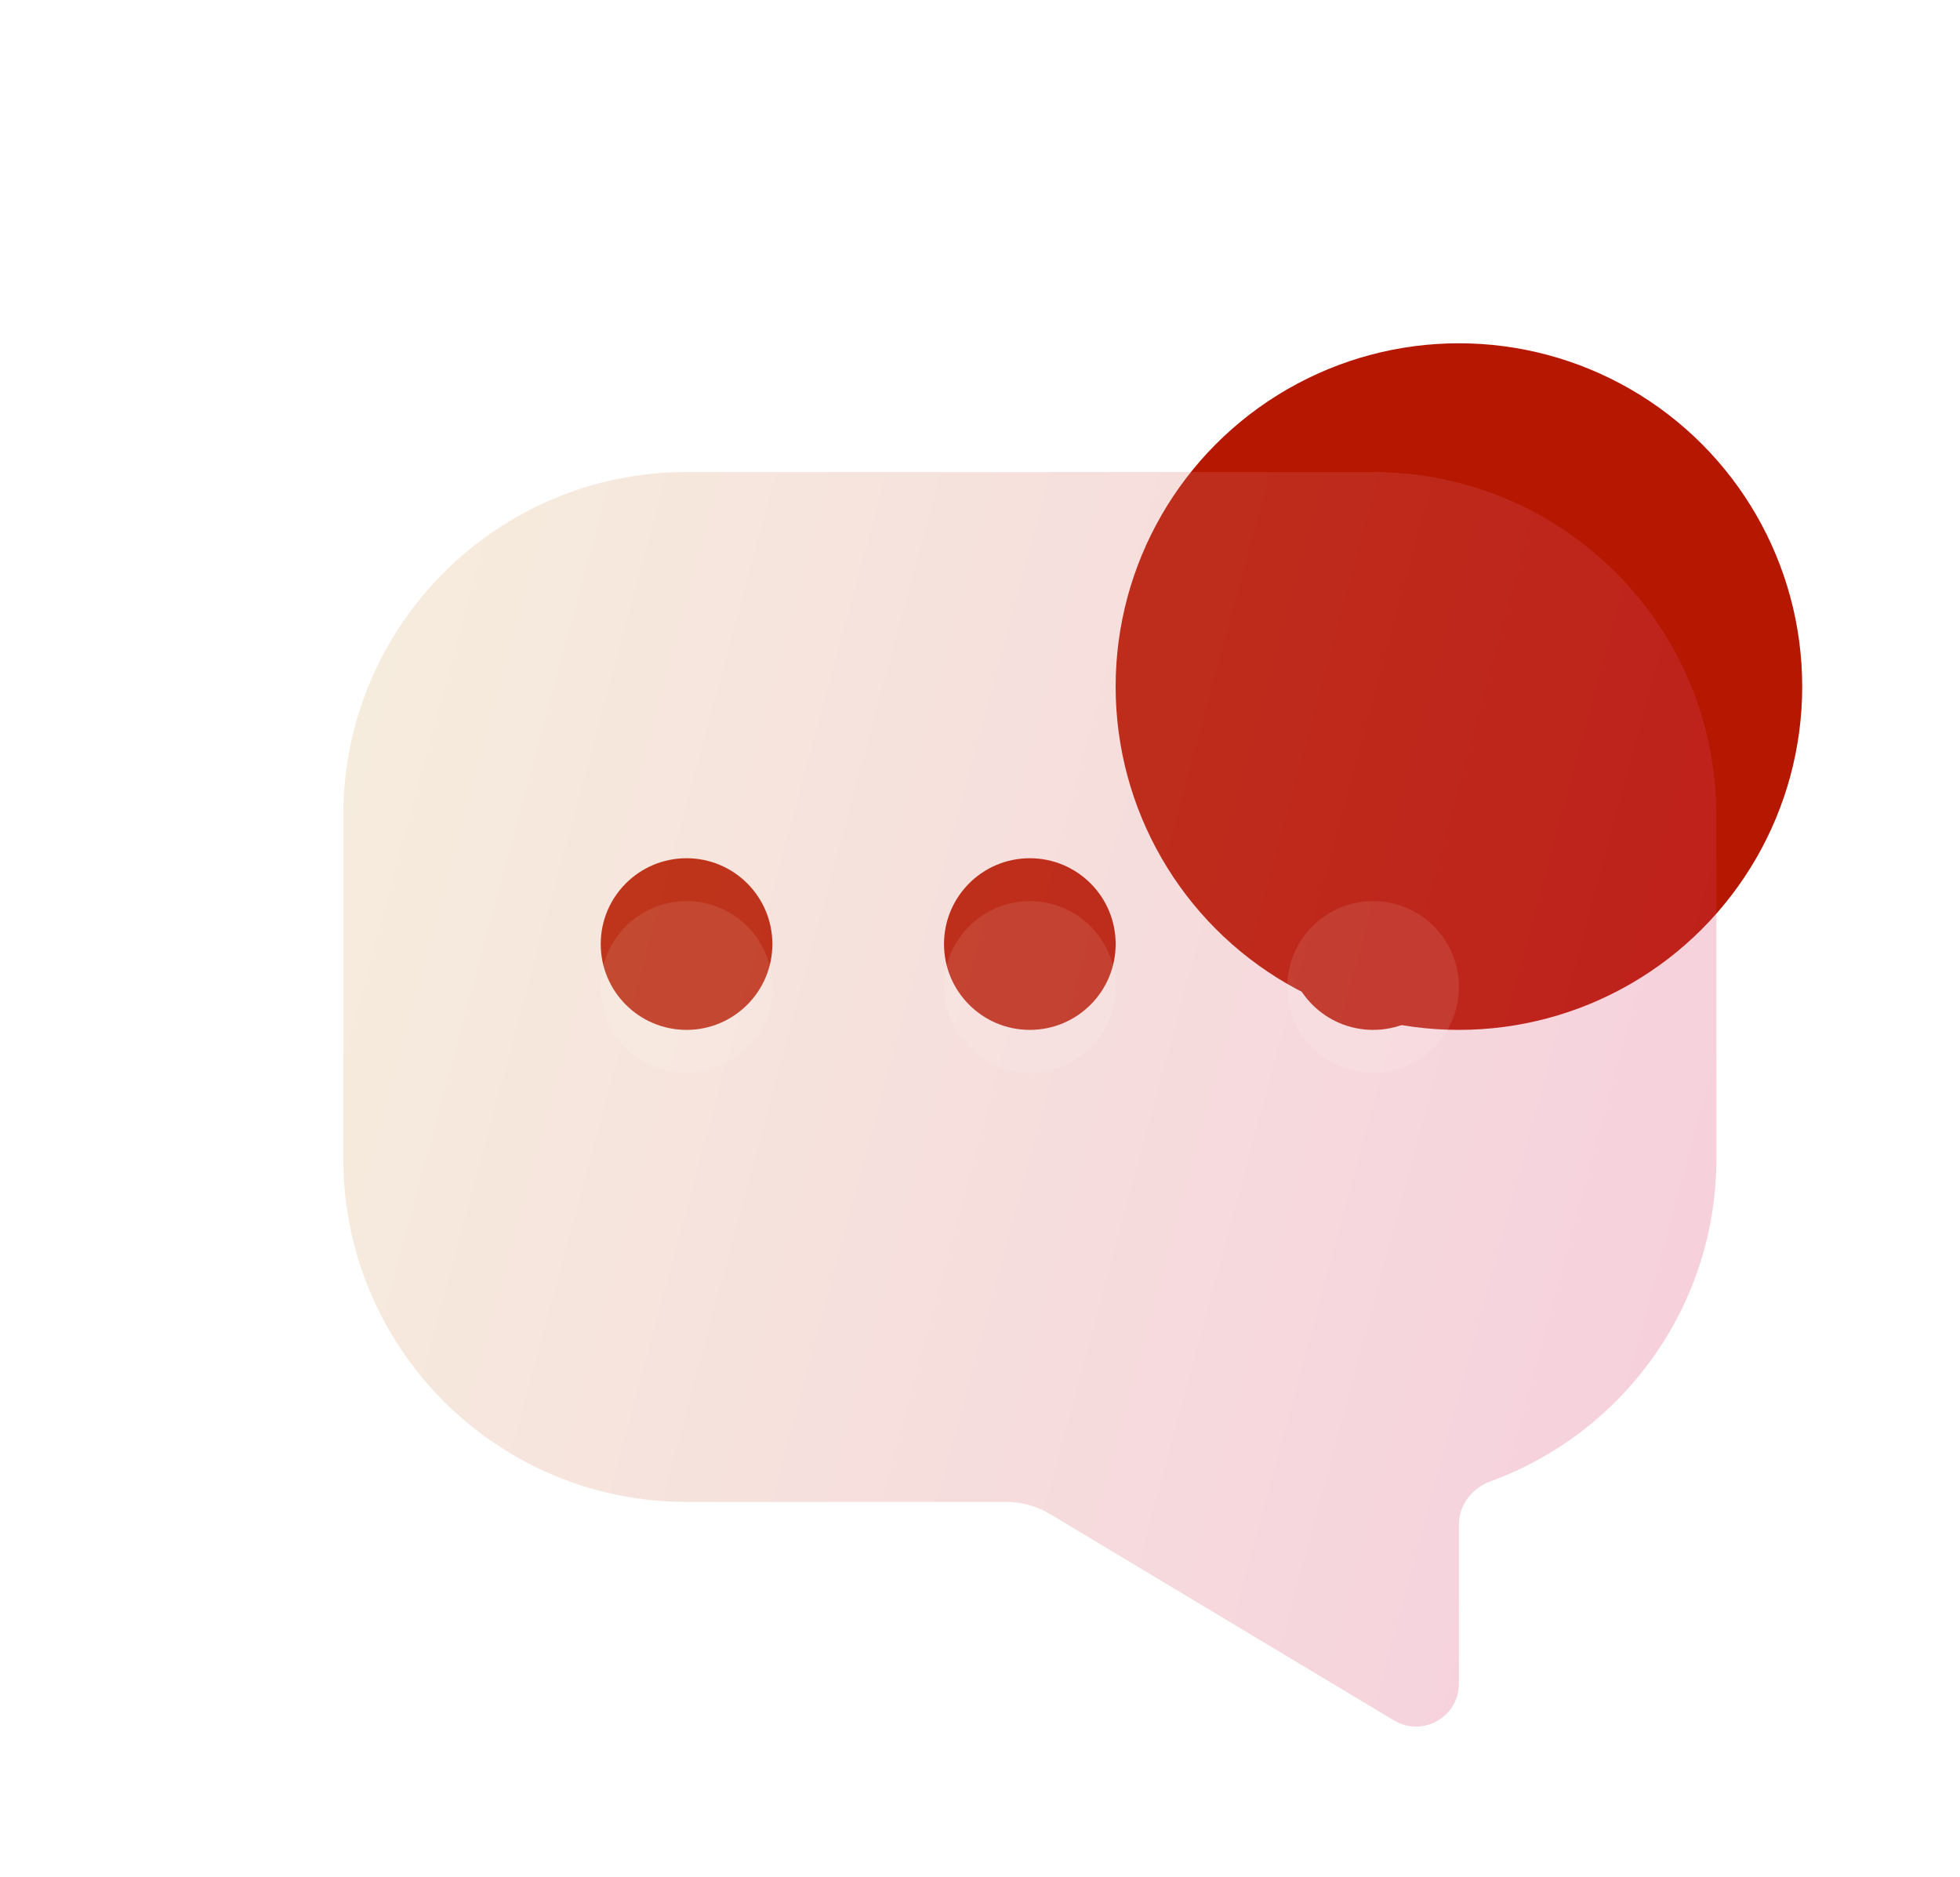
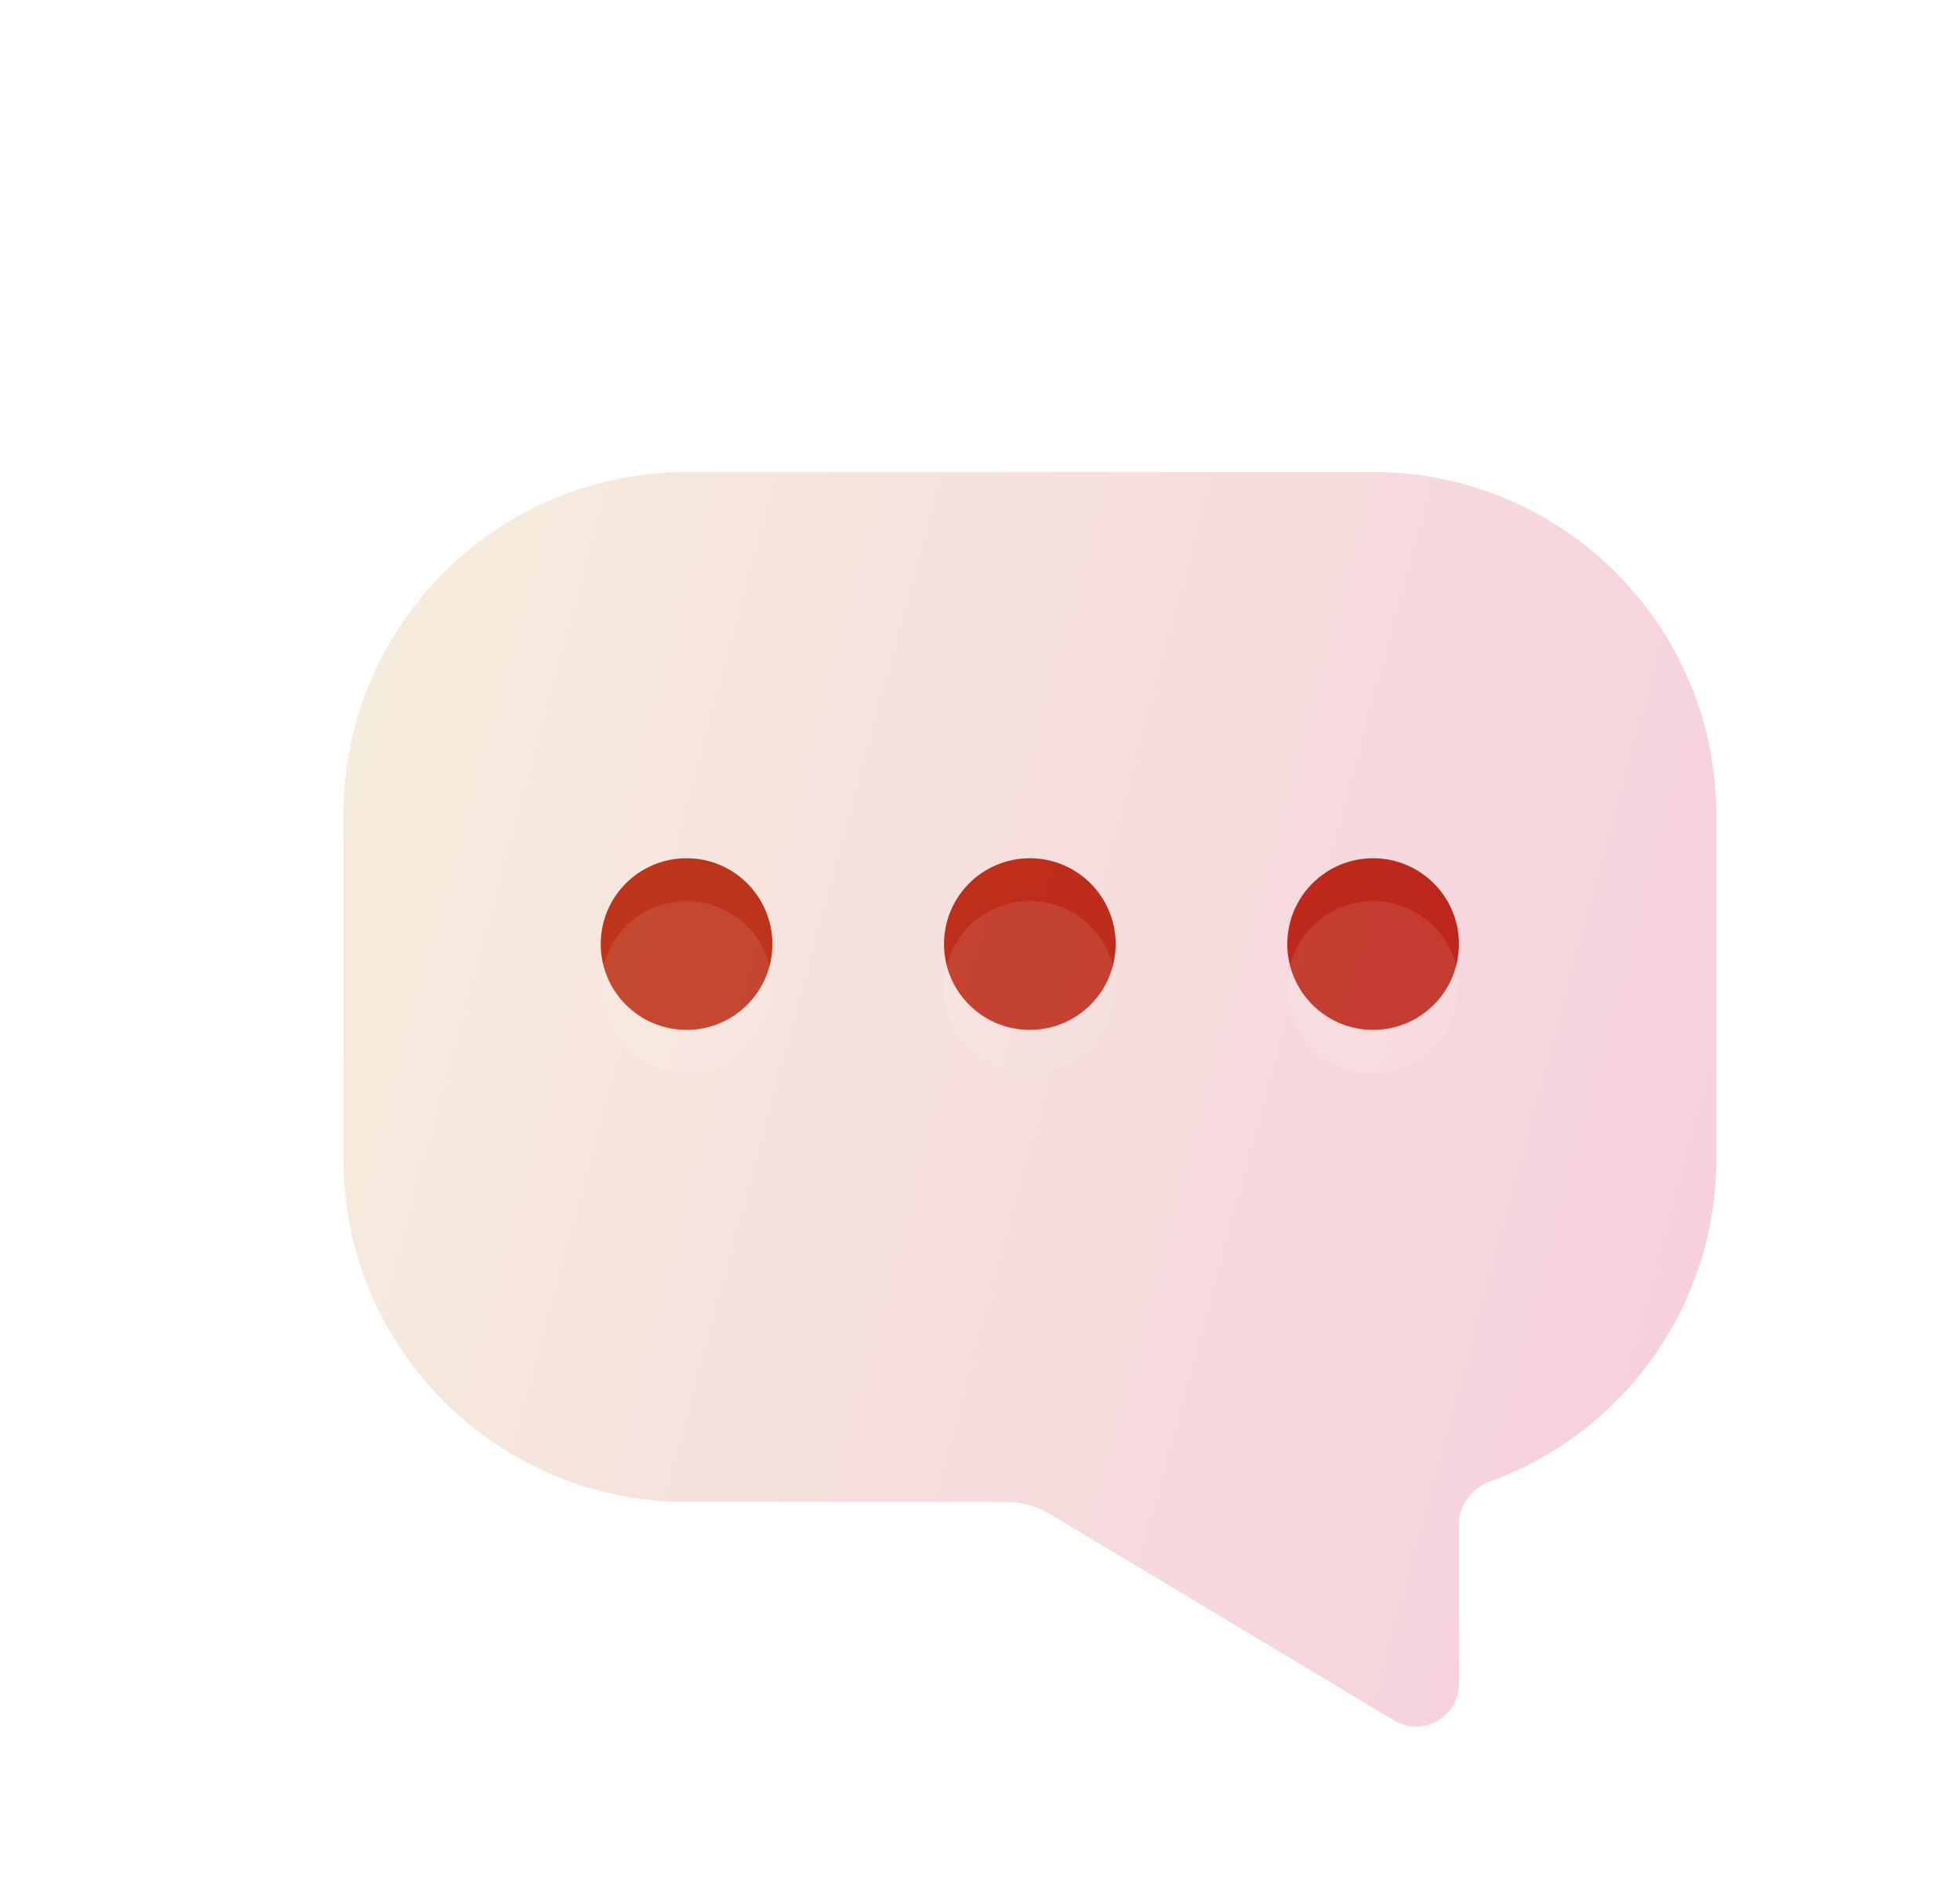
<svg xmlns="http://www.w3.org/2000/svg" width="118" height="113" viewBox="0 0 118 113" fill="none">
-   <circle cx="87.833" cy="41.333" r="20.667" fill="#B51700" />
  <circle cx="41.333" cy="56.833" r="5.167" fill="#B51700" />
  <circle cx="62" cy="56.833" r="5.167" fill="#B51700" />
  <circle cx="82.667" cy="56.833" r="5.167" fill="#B51700" />
  <g filter="url(#filter0_bi_6_118)">
    <path d="M41.333 25.833C29.919 25.833 20.667 35.086 20.667 46.5V67.167C20.667 78.581 29.919 87.833 41.333 87.833H60.569C61.505 87.833 62.424 88.088 63.227 88.57L83.921 100.986C85.643 102.019 87.833 100.779 87.833 98.771V89.185C87.833 88.006 88.638 86.993 89.746 86.589C97.673 83.699 103.333 76.094 103.333 67.167V46.5C103.333 35.086 94.081 25.833 82.667 25.833H41.333Z" fill="#1D1D1D" fill-opacity="0.05" />
    <path d="M41.333 25.833C29.919 25.833 20.667 35.086 20.667 46.5V67.167C20.667 78.581 29.919 87.833 41.333 87.833H60.569C61.505 87.833 62.424 88.088 63.227 88.57L83.921 100.986C85.643 102.019 87.833 100.779 87.833 98.771V89.185C87.833 88.006 88.638 86.993 89.746 86.589C97.673 83.699 103.333 76.094 103.333 67.167V46.5C103.333 35.086 94.081 25.833 82.667 25.833H41.333Z" fill="url(#paint0_linear_6_118)" fill-opacity="0.2" />
  </g>
  <g filter="url(#filter1_i_6_118)">
    <circle cx="41.333" cy="56.833" r="5.167" fill="white" fill-opacity="0.1" />
  </g>
  <g filter="url(#filter2_i_6_118)">
    <circle cx="62" cy="56.833" r="5.167" fill="white" fill-opacity="0.1" />
  </g>
  <g filter="url(#filter3_i_6_118)">
    <circle cx="82.667" cy="56.833" r="5.167" fill="white" fill-opacity="0.1" />
  </g>
  <defs>
    <filter id="filter0_bi_6_118" x="5.167" y="10.333" width="113.667" height="106.525" filterUnits="userSpaceOnUse" color-interpolation-filters="sRGB">
      <feFlood flood-opacity="0" result="BackgroundImageFix" />
      <feGaussianBlur in="BackgroundImageFix" stdDeviation="7.75" />
      <feComposite in2="SourceAlpha" operator="in" result="effect1_backgroundBlur_6_118" />
      <feBlend mode="normal" in="SourceGraphic" in2="effect1_backgroundBlur_6_118" result="shape" />
      <feColorMatrix in="SourceAlpha" type="matrix" values="0 0 0 0 0 0 0 0 0 0 0 0 0 0 0 0 0 0 127 0" result="hardAlpha" />
      <feOffset dy="2.583" />
      <feGaussianBlur stdDeviation="5.167" />
      <feComposite in2="hardAlpha" operator="arithmetic" k2="-1" k3="1" />
      <feColorMatrix type="matrix" values="0 0 0 0 1 0 0 0 0 1 0 0 0 0 1 0 0 0 0.15 0" />
      <feBlend mode="normal" in2="shape" result="effect2_innerShadow_6_118" />
    </filter>
    <filter id="filter1_i_6_118" x="36.167" y="51.667" width="10.333" height="12.917" filterUnits="userSpaceOnUse" color-interpolation-filters="sRGB">
      <feFlood flood-opacity="0" result="BackgroundImageFix" />
      <feBlend mode="normal" in="SourceGraphic" in2="BackgroundImageFix" result="shape" />
      <feColorMatrix in="SourceAlpha" type="matrix" values="0 0 0 0 0 0 0 0 0 0 0 0 0 0 0 0 0 0 127 0" result="hardAlpha" />
      <feOffset dy="2.583" />
      <feGaussianBlur stdDeviation="1.292" />
      <feComposite in2="hardAlpha" operator="arithmetic" k2="-1" k3="1" />
      <feColorMatrix type="matrix" values="0 0 0 0 1 0 0 0 0 1 0 0 0 0 1 0 0 0 0.1 0" />
      <feBlend mode="normal" in2="shape" result="effect1_innerShadow_6_118" />
    </filter>
    <filter id="filter2_i_6_118" x="56.833" y="51.667" width="10.333" height="12.917" filterUnits="userSpaceOnUse" color-interpolation-filters="sRGB">
      <feFlood flood-opacity="0" result="BackgroundImageFix" />
      <feBlend mode="normal" in="SourceGraphic" in2="BackgroundImageFix" result="shape" />
      <feColorMatrix in="SourceAlpha" type="matrix" values="0 0 0 0 0 0 0 0 0 0 0 0 0 0 0 0 0 0 127 0" result="hardAlpha" />
      <feOffset dy="2.583" />
      <feGaussianBlur stdDeviation="1.292" />
      <feComposite in2="hardAlpha" operator="arithmetic" k2="-1" k3="1" />
      <feColorMatrix type="matrix" values="0 0 0 0 1 0 0 0 0 1 0 0 0 0 1 0 0 0 0.1 0" />
      <feBlend mode="normal" in2="shape" result="effect1_innerShadow_6_118" />
    </filter>
    <filter id="filter3_i_6_118" x="77.5" y="51.667" width="10.333" height="12.917" filterUnits="userSpaceOnUse" color-interpolation-filters="sRGB">
      <feFlood flood-opacity="0" result="BackgroundImageFix" />
      <feBlend mode="normal" in="SourceGraphic" in2="BackgroundImageFix" result="shape" />
      <feColorMatrix in="SourceAlpha" type="matrix" values="0 0 0 0 0 0 0 0 0 0 0 0 0 0 0 0 0 0 127 0" result="hardAlpha" />
      <feOffset dy="2.583" />
      <feGaussianBlur stdDeviation="1.292" />
      <feComposite in2="hardAlpha" operator="arithmetic" k2="-1" k3="1" />
      <feColorMatrix type="matrix" values="0 0 0 0 1 0 0 0 0 1 0 0 0 0 1 0 0 0 0.1 0" />
      <feBlend mode="normal" in2="shape" result="effect1_innerShadow_6_118" />
    </filter>
    <linearGradient id="paint0_linear_6_118" x1="20.667" y1="25.833" x2="117.24" y2="51.99" gradientUnits="userSpaceOnUse">
      <stop stop-color="#FFD482" />
      <stop offset="1" stop-color="#FF377F" />
    </linearGradient>
  </defs>
</svg>